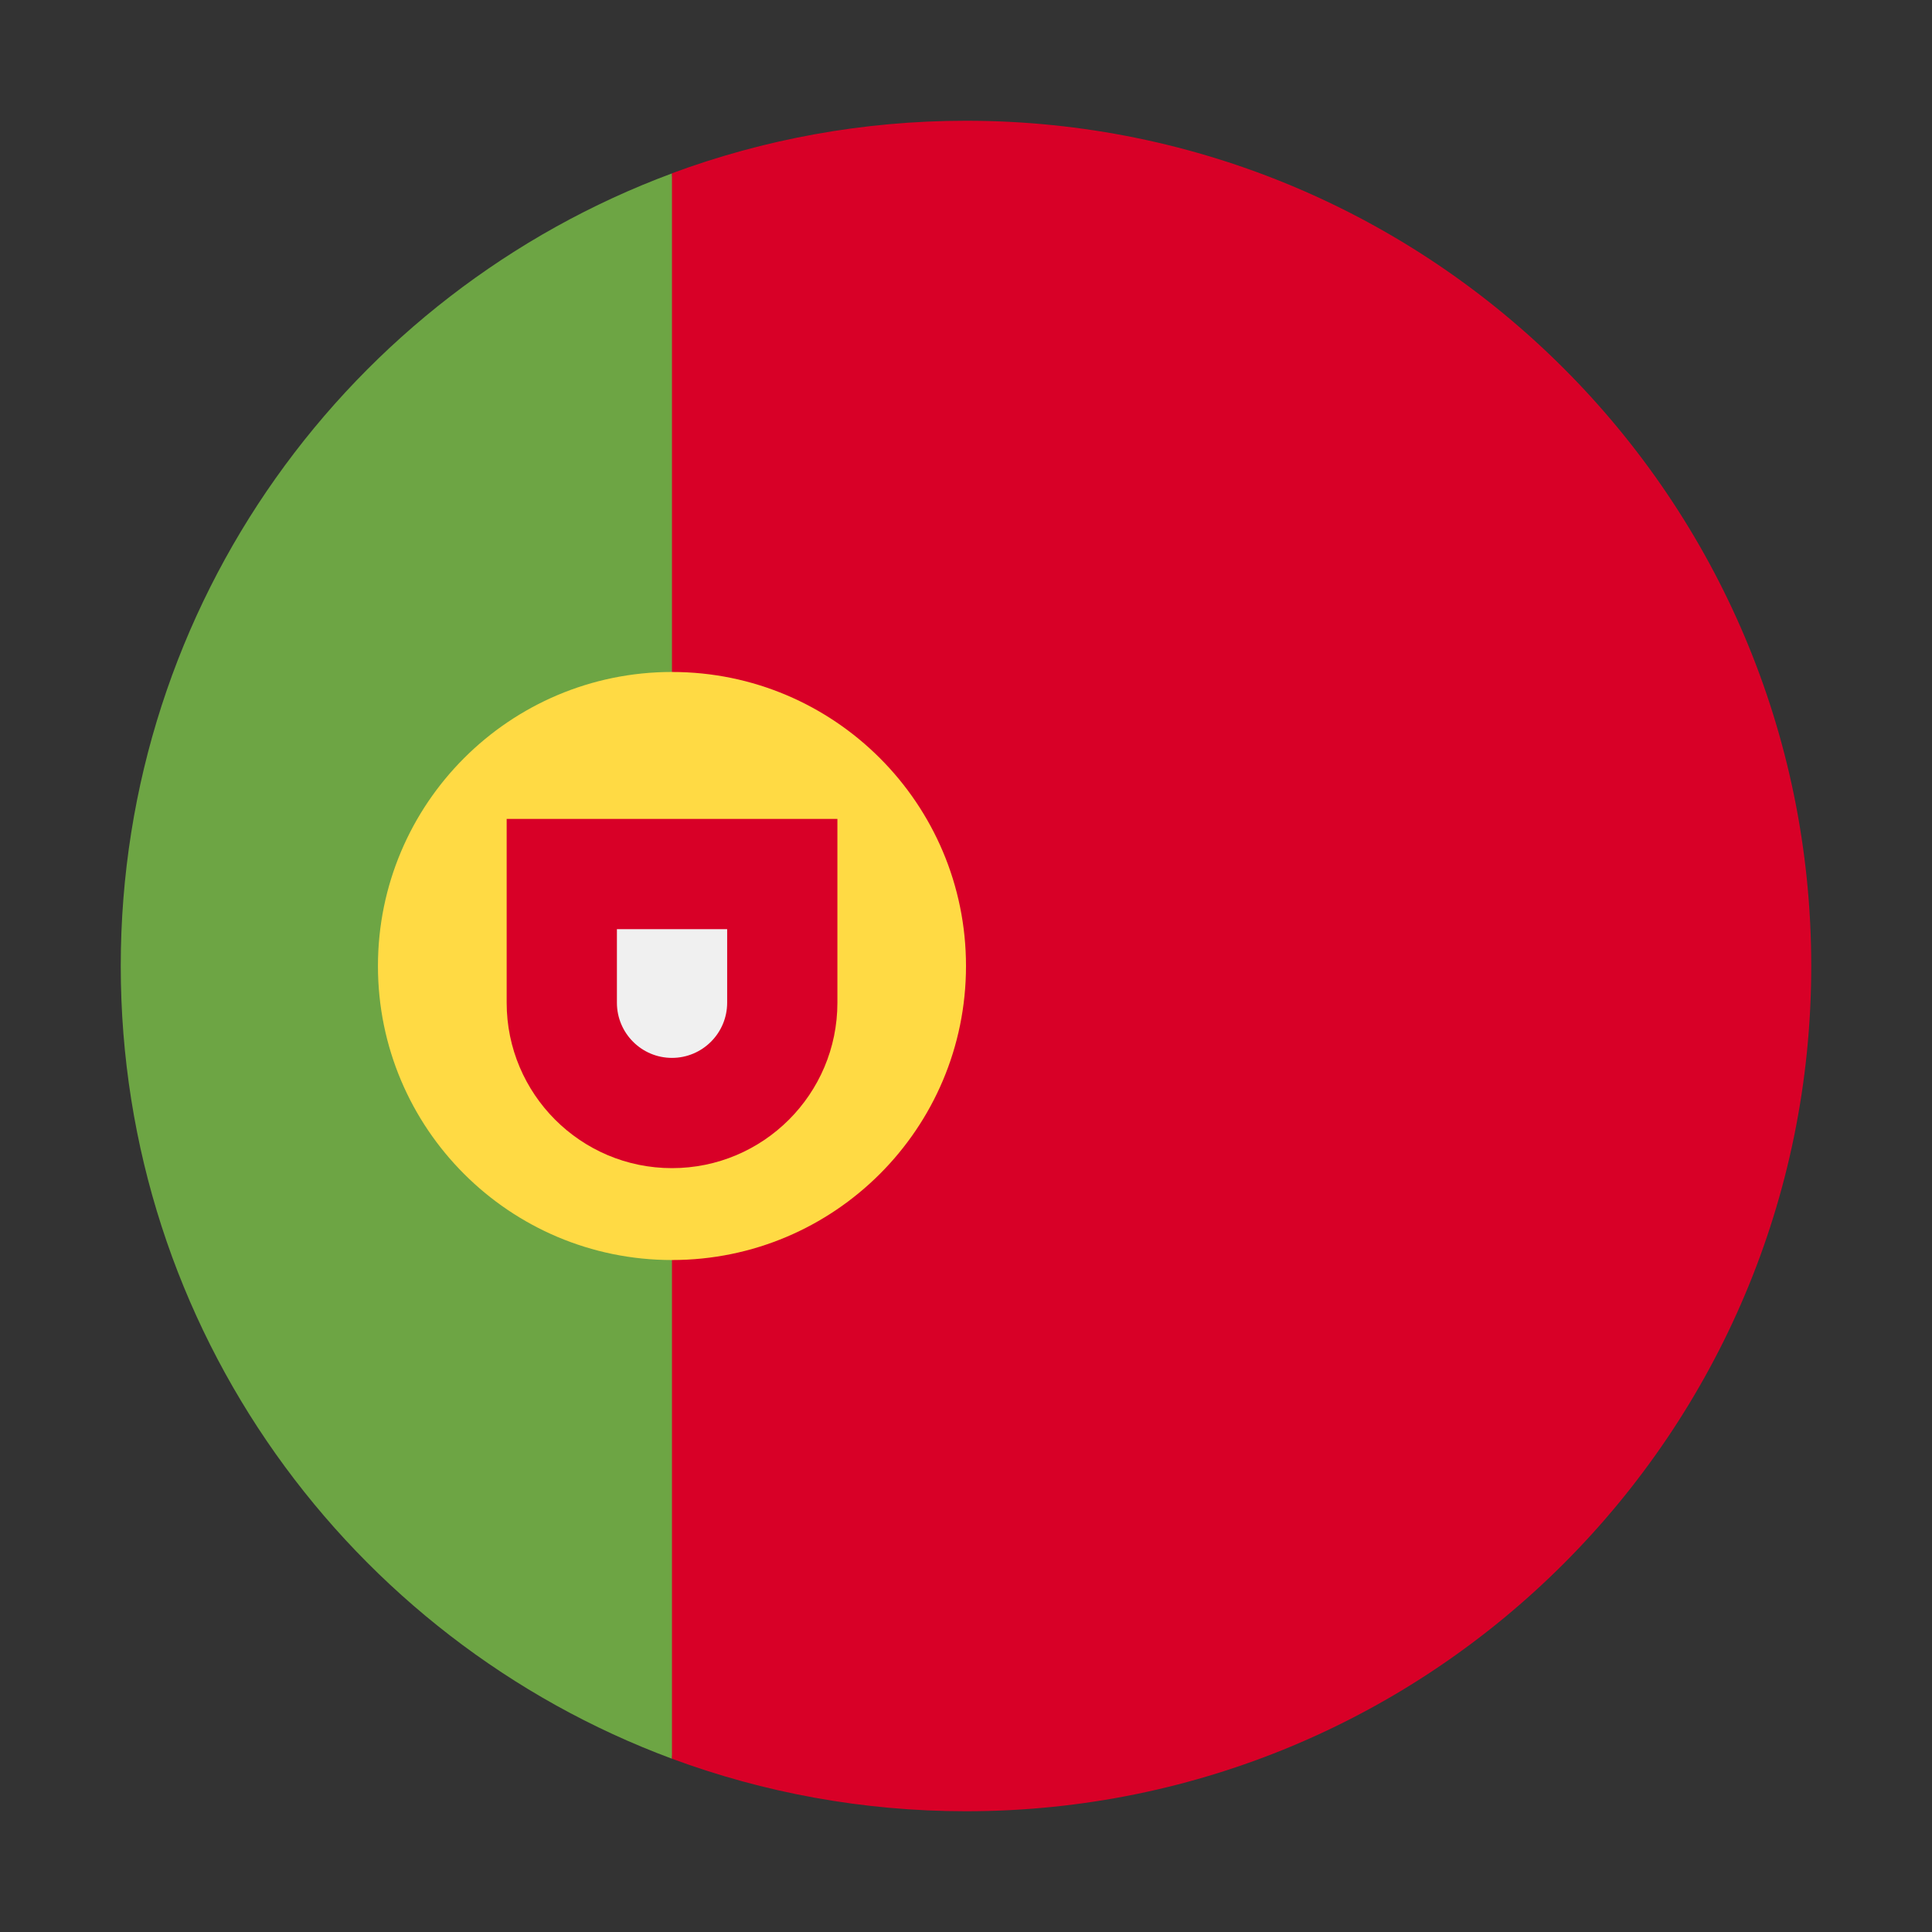
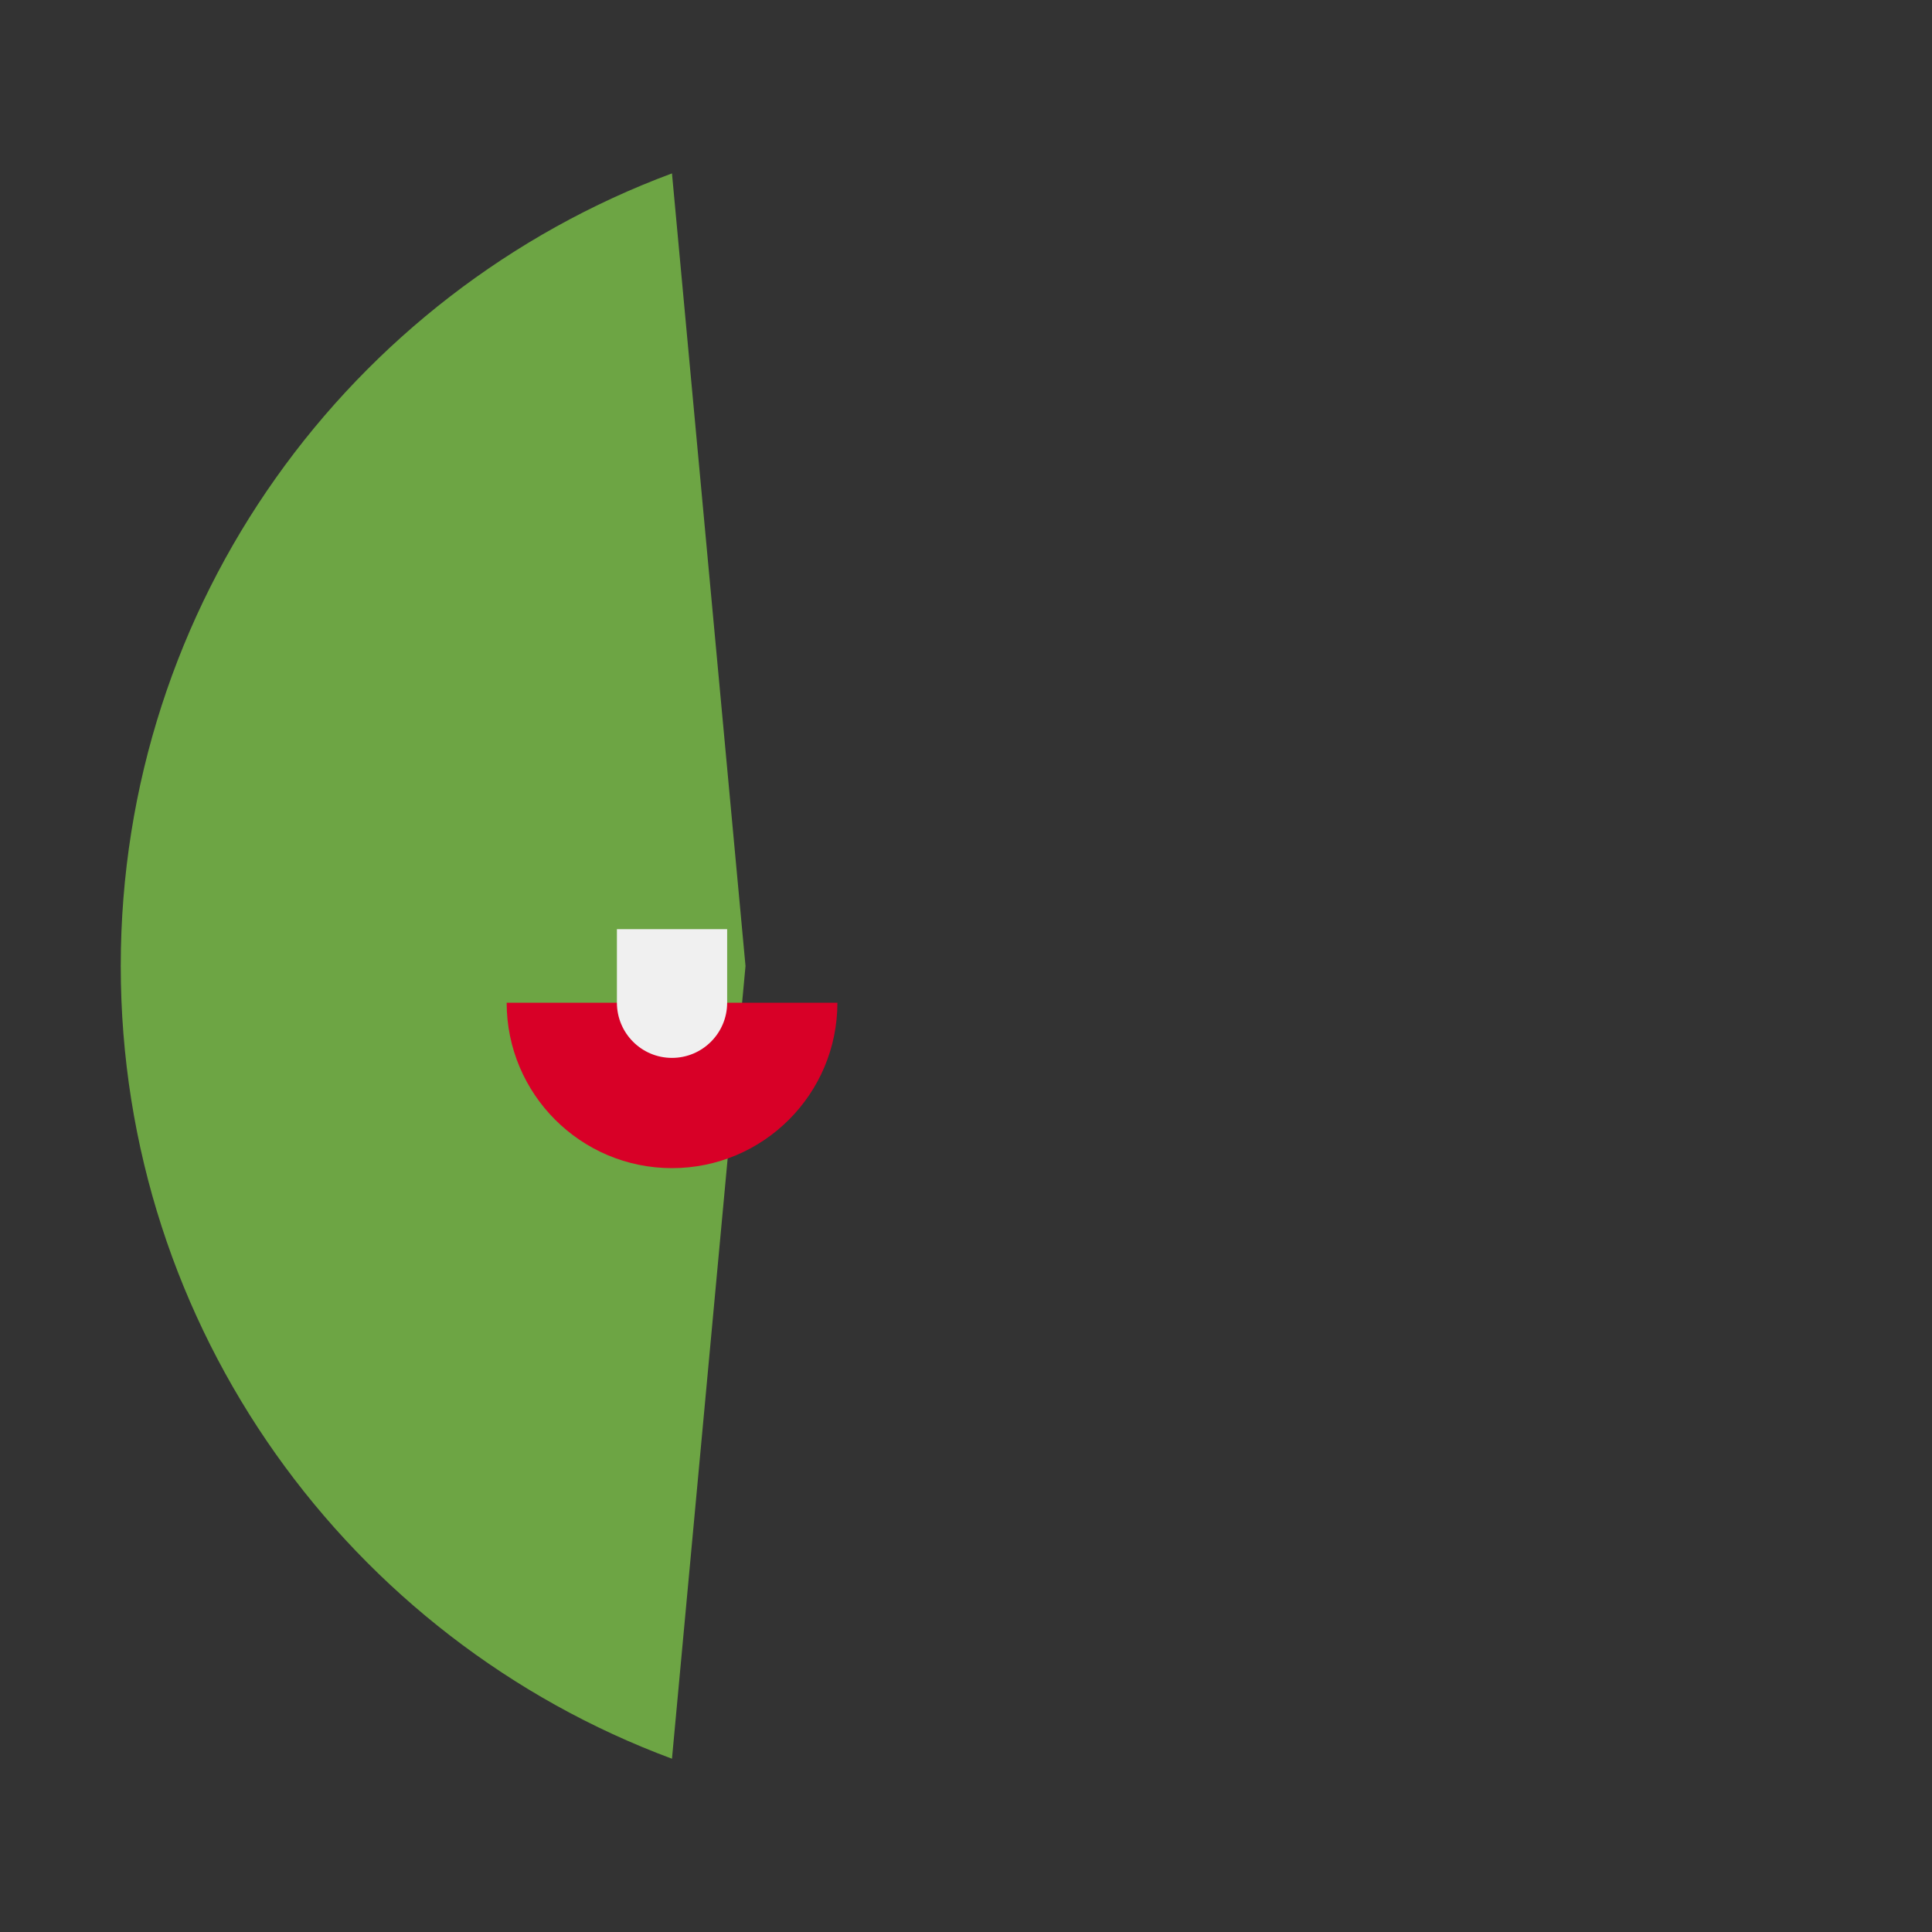
<svg xmlns="http://www.w3.org/2000/svg" width="16" height="16" viewBox="0 0 16 16" fill="none">
  <rect x="0" y="0" width="16" height="16" fill="#333333" stroke="none" />
  <g clip-path="url(#clip0_842_55762)">
    <path d="M1 8C1 11.01 2.9 13.576 5.565 14.565L6.174 8L5.565 1.436C2.9 2.425 1 4.99 1 8Z" fill="#6DA544" />
-     <path d="M15 8C15 4.134 11.866 1 8 1C7.144 1 6.324 1.154 5.565 1.435V14.565C6.324 14.846 7.144 15 8 15C11.866 15 15 11.866 15 8Z" fill="#D80027" />
-     <path d="M5.565 10.435C6.91 10.435 8 9.345 8 8C8 6.656 6.91 5.565 5.565 5.565C4.22 5.565 3.13 6.656 3.13 8C3.13 9.345 4.22 10.435 5.565 10.435Z" fill="#FFDA44" />
-     <path d="M4.196 6.782V8.304C4.196 9.06 4.809 9.674 5.565 9.674C6.322 9.674 6.935 9.06 6.935 8.304V6.782H4.196Z" fill="#D80027" />
+     <path d="M4.196 6.782V8.304C4.196 9.06 4.809 9.674 5.565 9.674C6.322 9.674 6.935 9.06 6.935 8.304H4.196Z" fill="#D80027" />
    <path d="M5.565 8.761C5.313 8.761 5.109 8.556 5.109 8.304V7.695H6.022V8.304C6.022 8.556 5.817 8.761 5.565 8.761Z" fill="#F0F0F0" />
  </g>
  <defs>
    <clipPath id="clip0_842_55762">
      <rect width="14" height="14" fill="white" transform="translate(1 1)" />
    </clipPath>
  </defs>
</svg>